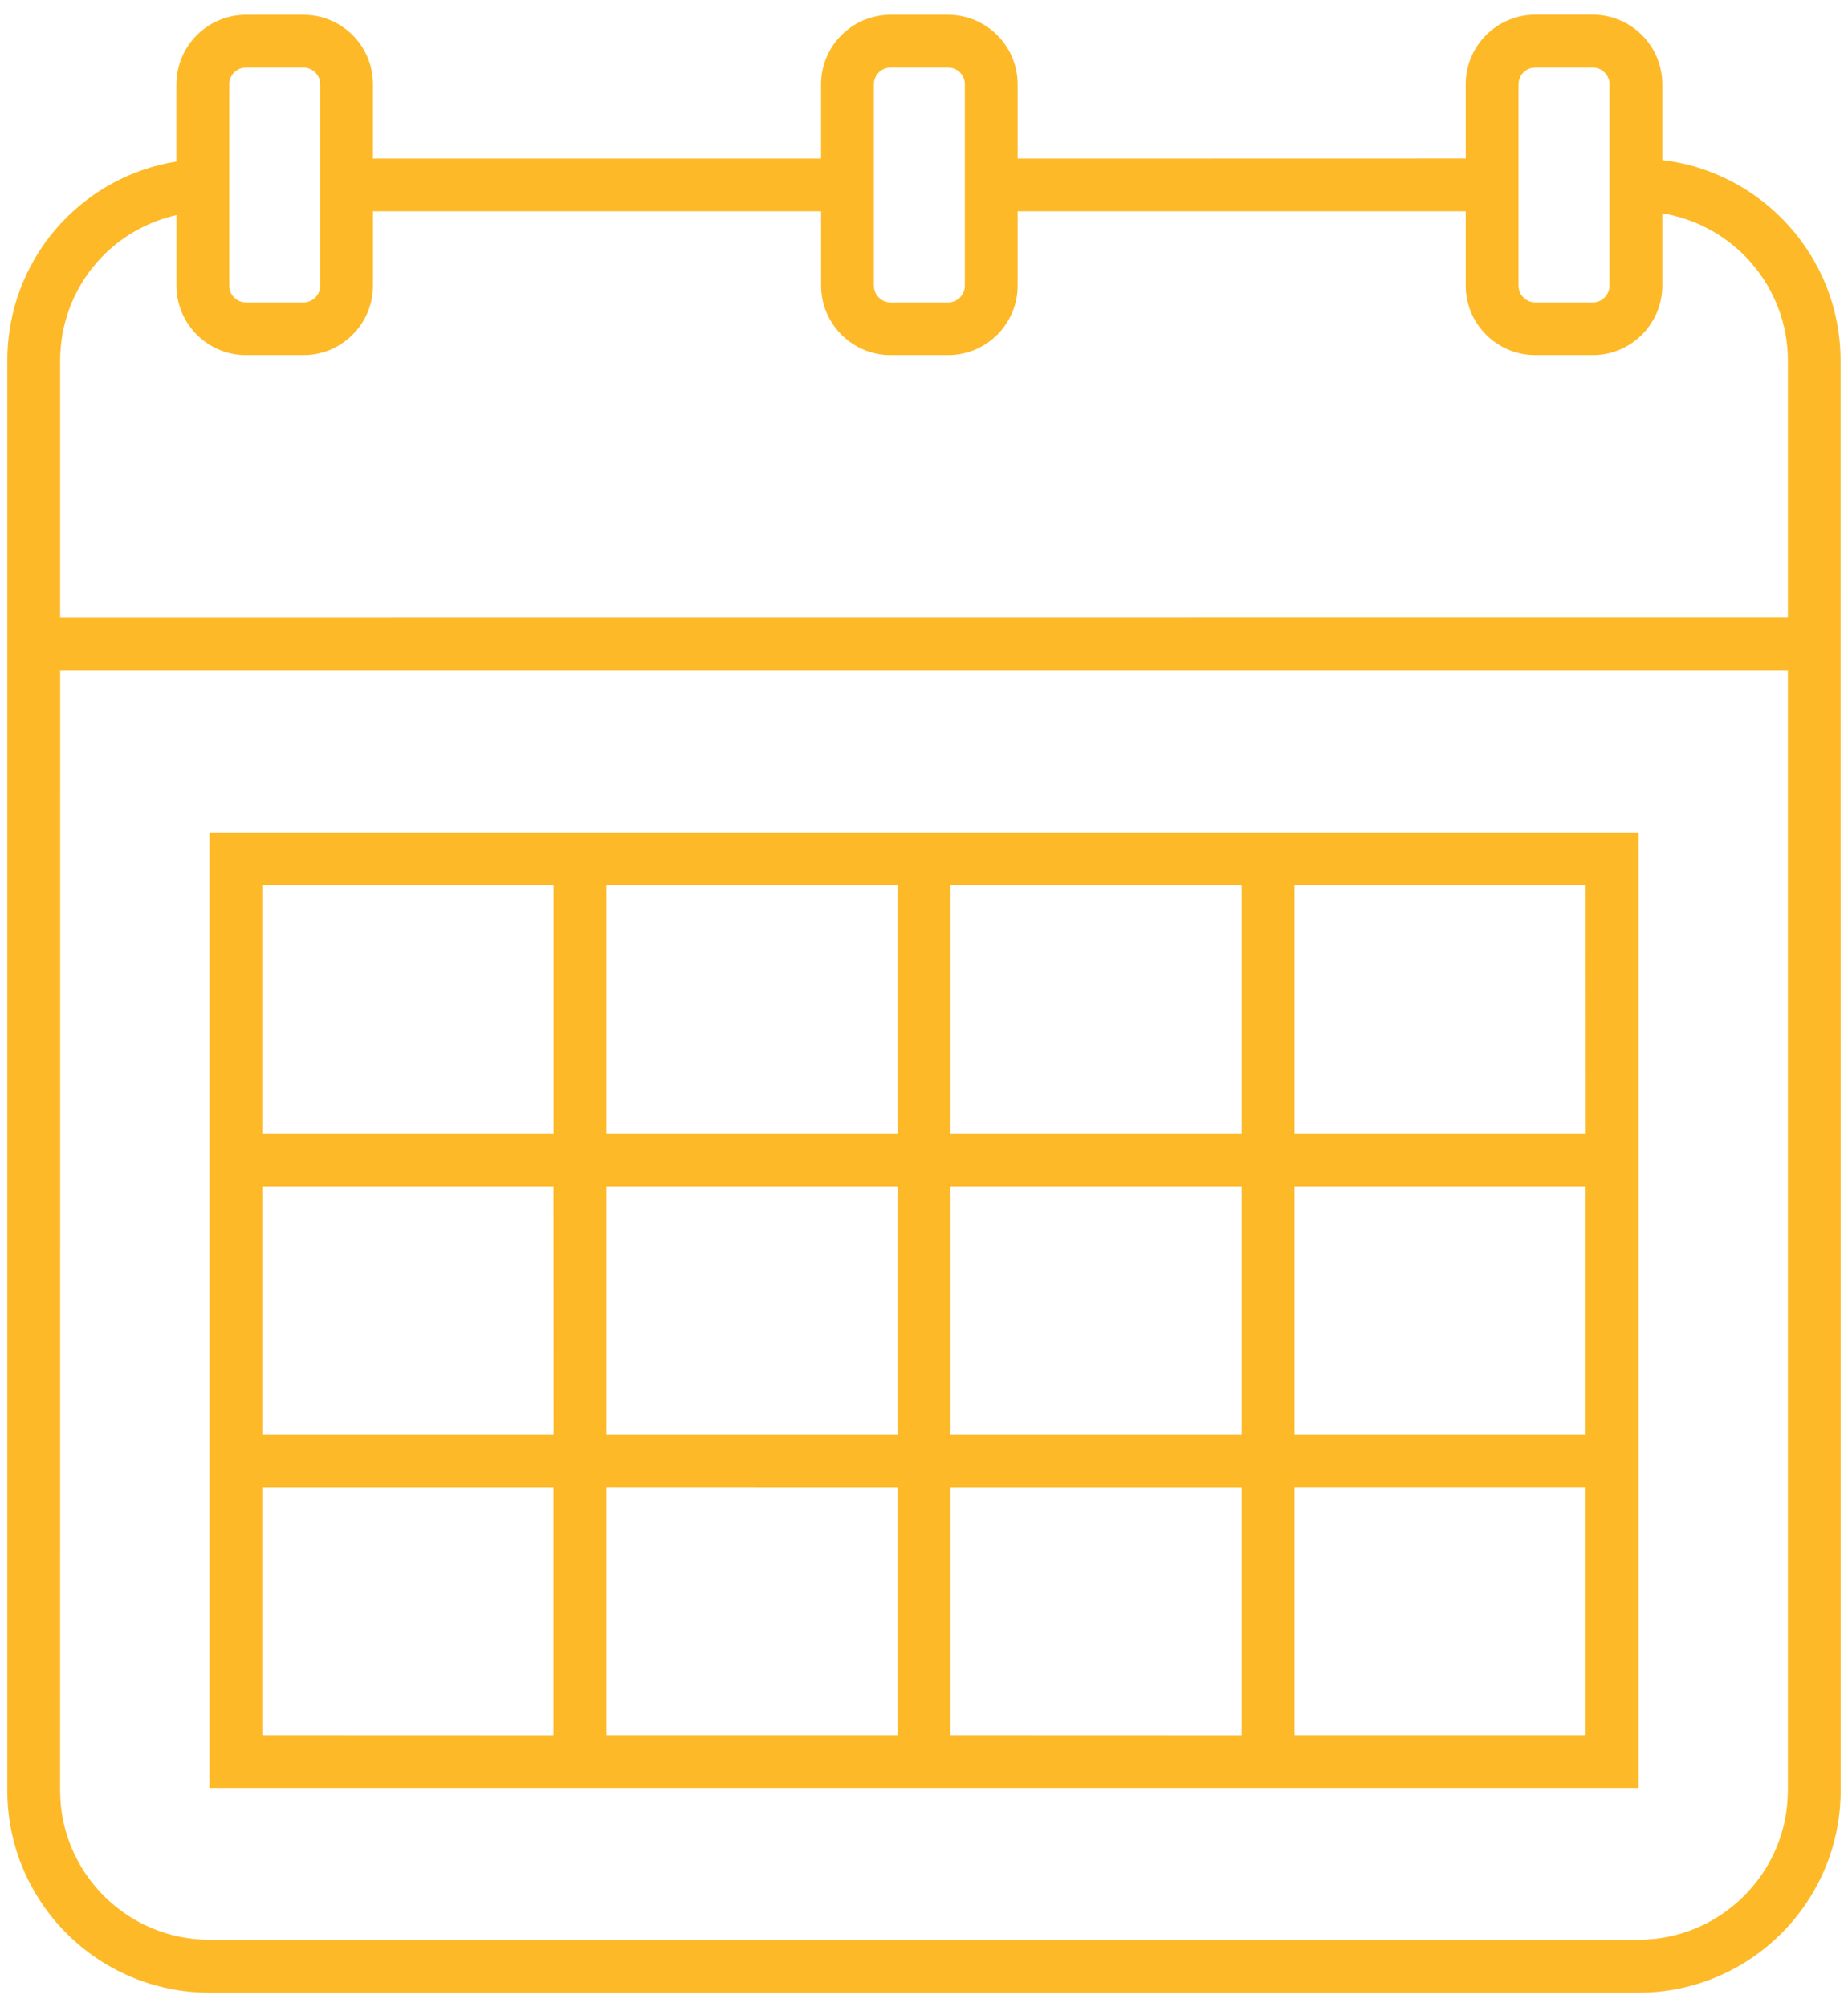
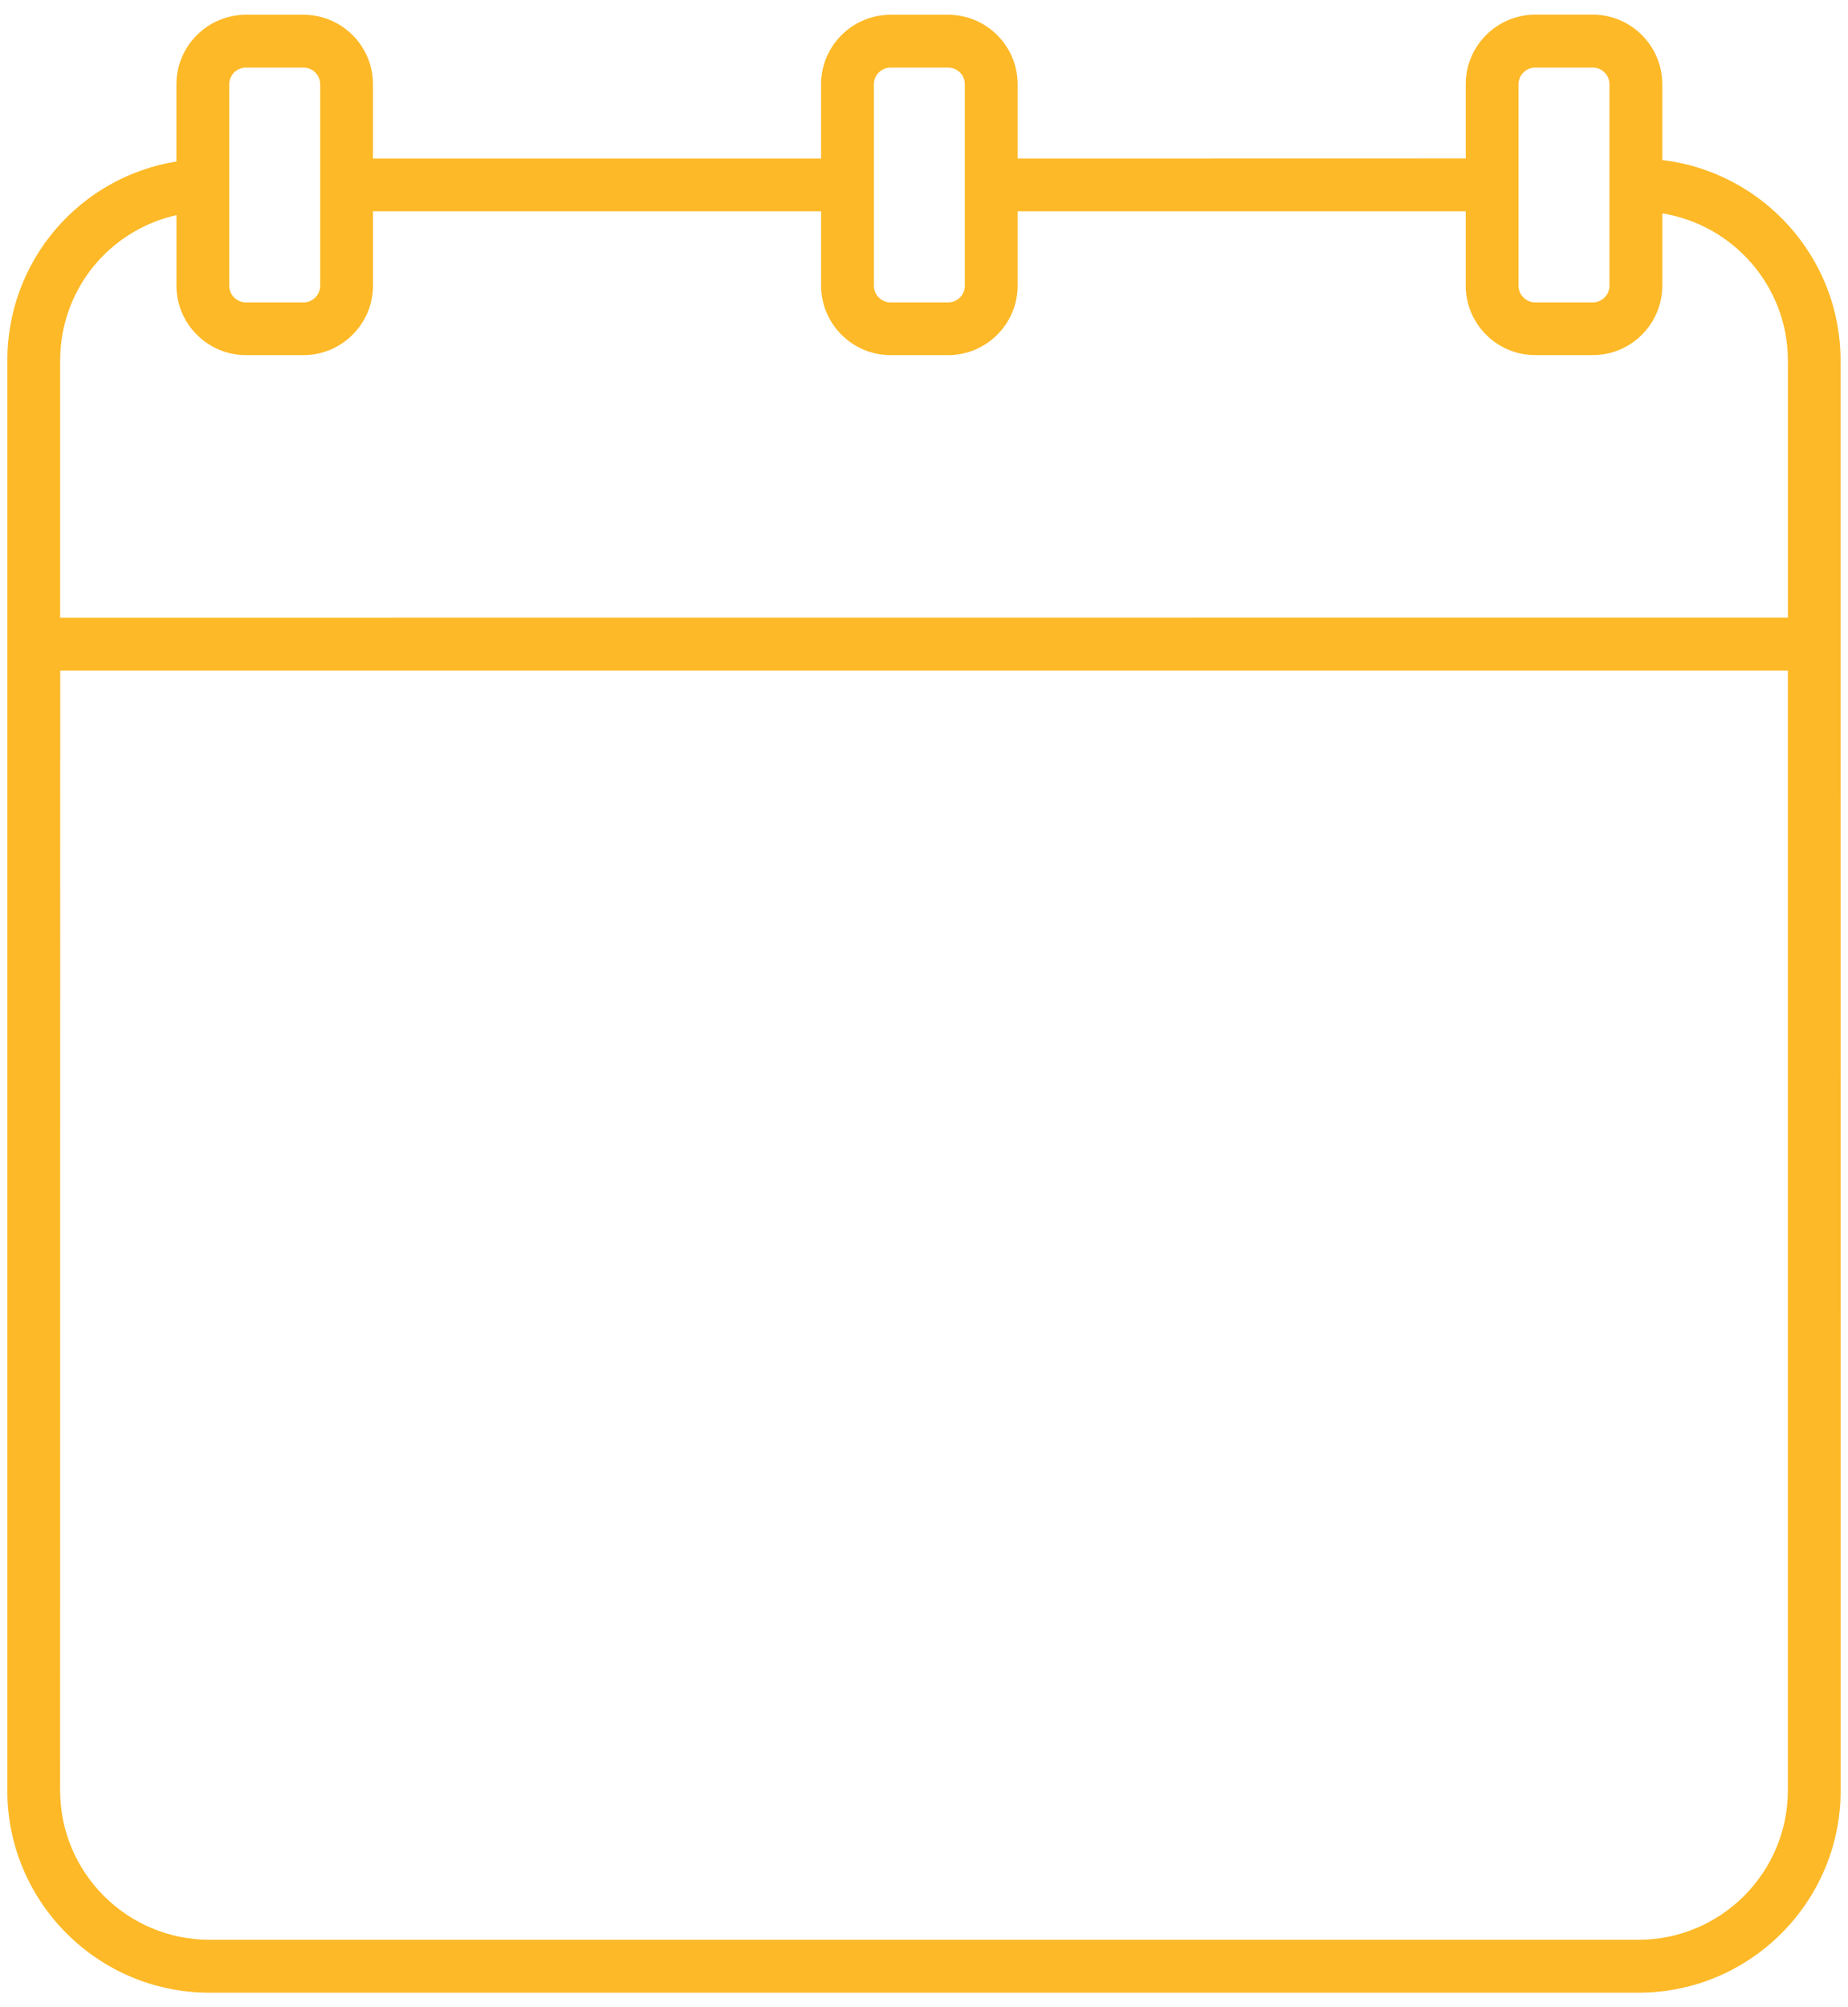
<svg xmlns="http://www.w3.org/2000/svg" width="70px" height="76px" viewBox="0 0 70 76" version="1.1">
  <title>np_monthly-calendar_971982_FDB927</title>
  <desc>Created with Sketch.</desc>
  <g id="SNY-Visual-Design" stroke="none" stroke-width="1" fill="none" fill-rule="evenodd">
    <g id="Home" transform="translate(-1076, -3980)" fill="#FDB927" fill-rule="nonzero">
      <g id="np_monthly-calendar_971982_FDB927" transform="translate(1076, 3980)">
        <path d="M62.965,6.059 L62.965,3.188 C62.965,1.735 61.781,0.555 60.332,0.555 L58.153,0.555 C56.699,0.555 55.52,1.739 55.52,3.188 L55.52,6 L38.547,6.004 L38.547,3.192 C38.547,1.739 37.363,0.559 35.914,0.559 L33.734,0.559 C32.281,0.559 31.101,1.743 31.101,3.192 L31.101,6.004 L14.128,6.004 L14.128,3.192 C14.128,1.739 12.949,0.559 11.496,0.559 L9.316,0.559 C7.863,0.559 6.683,1.743 6.683,3.192 L6.683,6.114 C3.023,6.707 0.277,9.852 0.277,13.661 L0.277,67.794 C0.277,72.016 3.711,75.45 7.933,75.45 L62.066,75.45 C66.289,75.45 69.722,72.016 69.722,67.794 L69.718,13.657 C69.722,9.743 66.761,6.508 62.964,6.059 L62.965,6.059 Z M57.52,3.192 C57.52,2.84 57.805,2.559 58.153,2.559 L60.332,2.559 C60.684,2.559 60.965,2.844 60.965,3.192 L60.965,10.817 C60.965,11.168 60.68,11.45 60.332,11.45 L58.153,11.45 C57.801,11.45 57.52,11.164 57.52,10.817 L57.52,3.192 Z M33.102,3.192 C33.102,2.84 33.387,2.559 33.735,2.559 L35.914,2.559 C36.266,2.559 36.547,2.844 36.547,3.192 L36.547,10.817 C36.547,11.168 36.262,11.45 35.914,11.45 L33.735,11.45 C33.383,11.45 33.102,11.164 33.102,10.817 L33.102,3.192 Z M8.684,3.192 C8.684,2.84 8.969,2.559 9.317,2.559 L11.496,2.559 C11.844,2.559 12.129,2.844 12.129,3.192 L12.129,10.817 C12.129,11.168 11.844,11.45 11.496,11.45 L9.317,11.45 C8.965,11.45 8.684,11.164 8.684,10.817 L8.684,3.192 Z M6.684,8.145 L6.684,10.813 C6.684,12.266 7.867,13.446 9.316,13.446 L11.496,13.446 C12.949,13.446 14.129,12.262 14.129,10.813 L14.129,8 L31.102,8 L31.102,10.813 C31.102,12.266 32.286,13.446 33.735,13.446 L35.914,13.446 C37.368,13.446 38.547,12.262 38.547,10.813 L38.547,8 L55.52,8 L55.52,10.813 C55.52,12.266 56.704,13.446 58.153,13.446 L60.333,13.446 C61.786,13.446 62.966,12.262 62.966,10.813 L62.966,8.079 C65.657,8.512 67.723,10.844 67.723,13.657 L67.723,23.387 L2.278,23.391 L2.278,13.661 C2.278,10.957 4.146,8.715 6.685,8.145 L6.684,8.145 Z M62.067,73.446 L7.934,73.446 C4.816,73.446 2.277,70.911 2.277,67.79 L2.281,25.392 L67.722,25.392 L67.722,67.79 C67.722,70.907 65.183,73.446 62.066,73.446 L62.067,73.446 Z" id="Shape" />
-         <path d="M7.934,67.699 L62.067,67.699 L62.067,31.519 L7.934,31.519 L7.934,67.699 Z M9.934,56.308 L20.965,56.308 L20.965,65.703 L9.934,65.699 L9.934,56.308 Z M47.032,54.308 L36.001,54.308 L36.001,44.913 L47.032,44.913 L47.032,54.308 Z M49.032,44.913 L60.063,44.913 L60.063,54.308 L49.032,54.308 L49.032,44.913 Z M36.001,56.309 L47.032,56.309 L47.032,65.703 L36.001,65.699 L36.001,56.309 Z M34.001,65.699 L22.97,65.699 L22.97,56.305 L34.001,56.309 L34.001,65.699 Z M36.001,42.914 L36.001,33.52 L47.032,33.52 L47.032,42.914 L36.001,42.914 Z M34.001,42.914 L22.97,42.914 L22.97,33.52 L34.001,33.52 L34.001,42.914 Z M34.001,44.914 L34.001,54.309 L22.97,54.309 L22.97,44.914 L34.001,44.914 Z M20.97,54.309 L9.935,54.309 L9.935,44.914 L20.966,44.914 L20.97,54.309 Z M49.032,65.7 L49.032,56.305 L60.063,56.305 L60.063,65.7 L49.032,65.7 Z M60.067,42.915 L49.032,42.915 L49.032,33.52 L60.063,33.52 L60.067,42.915 Z M20.969,33.52 L20.969,42.915 L9.934,42.915 L9.934,33.52 L20.969,33.52 Z" id="Shape" />
      </g>
    </g>
  </g>
</svg>